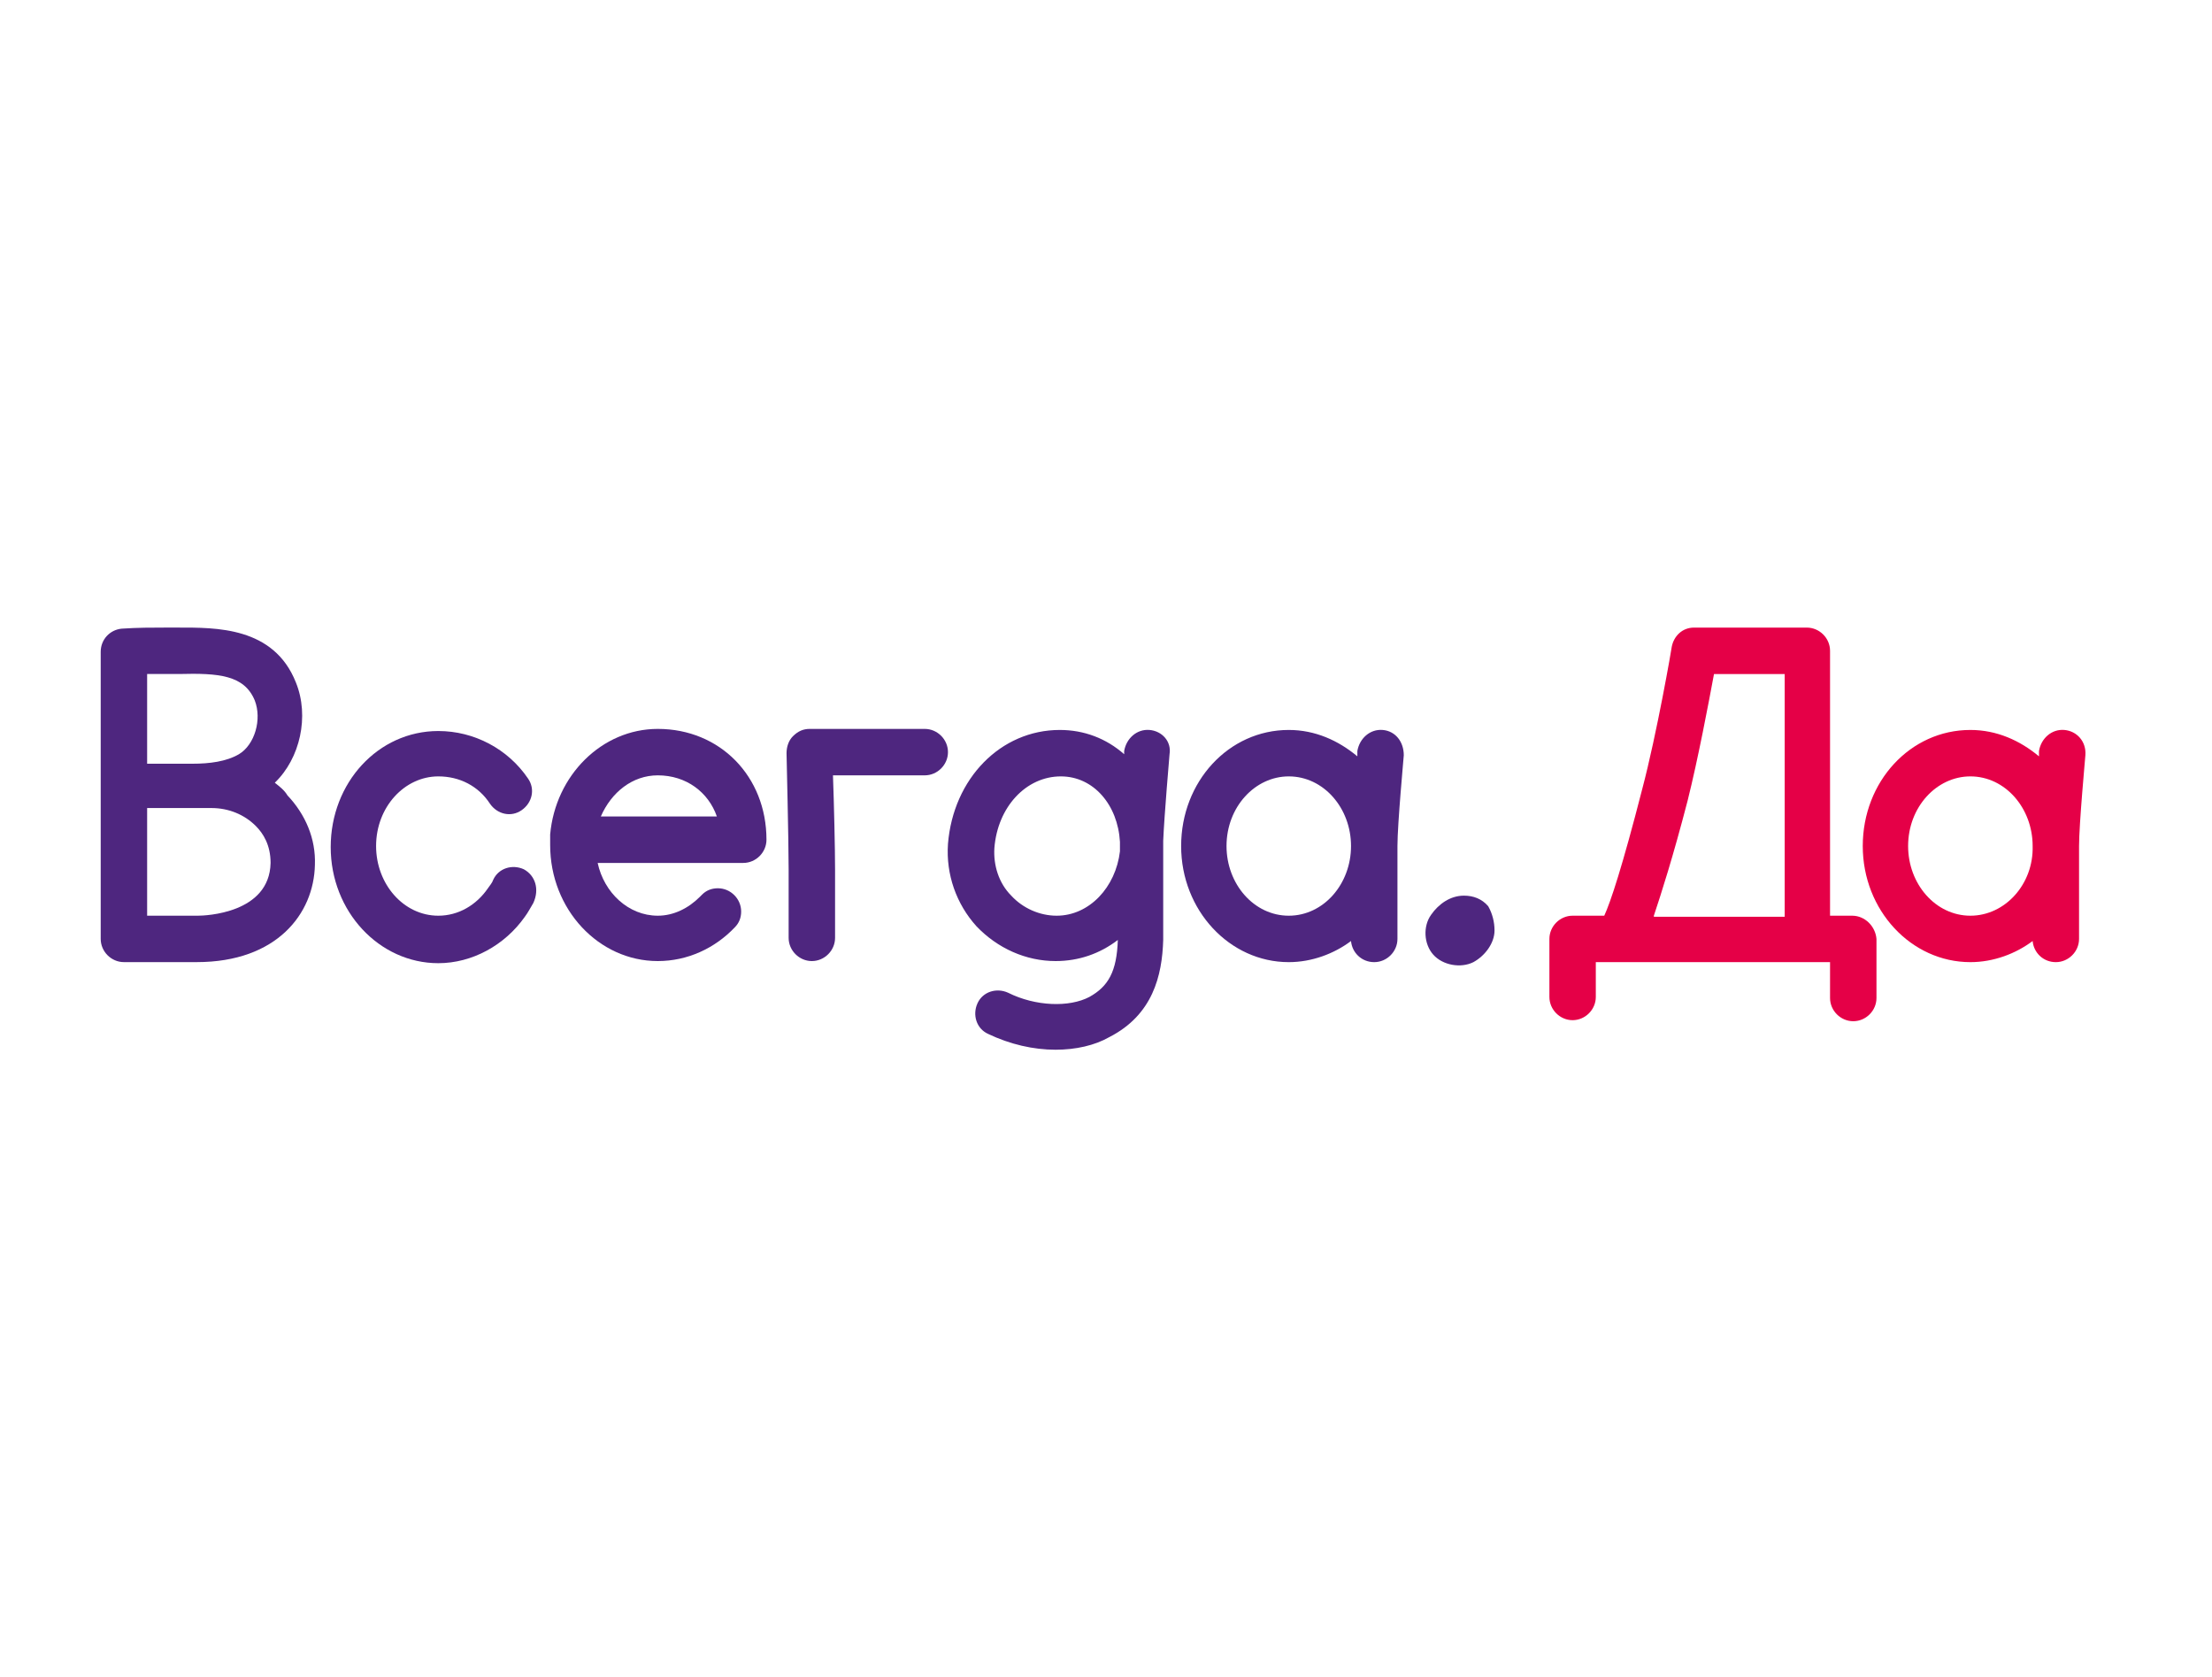
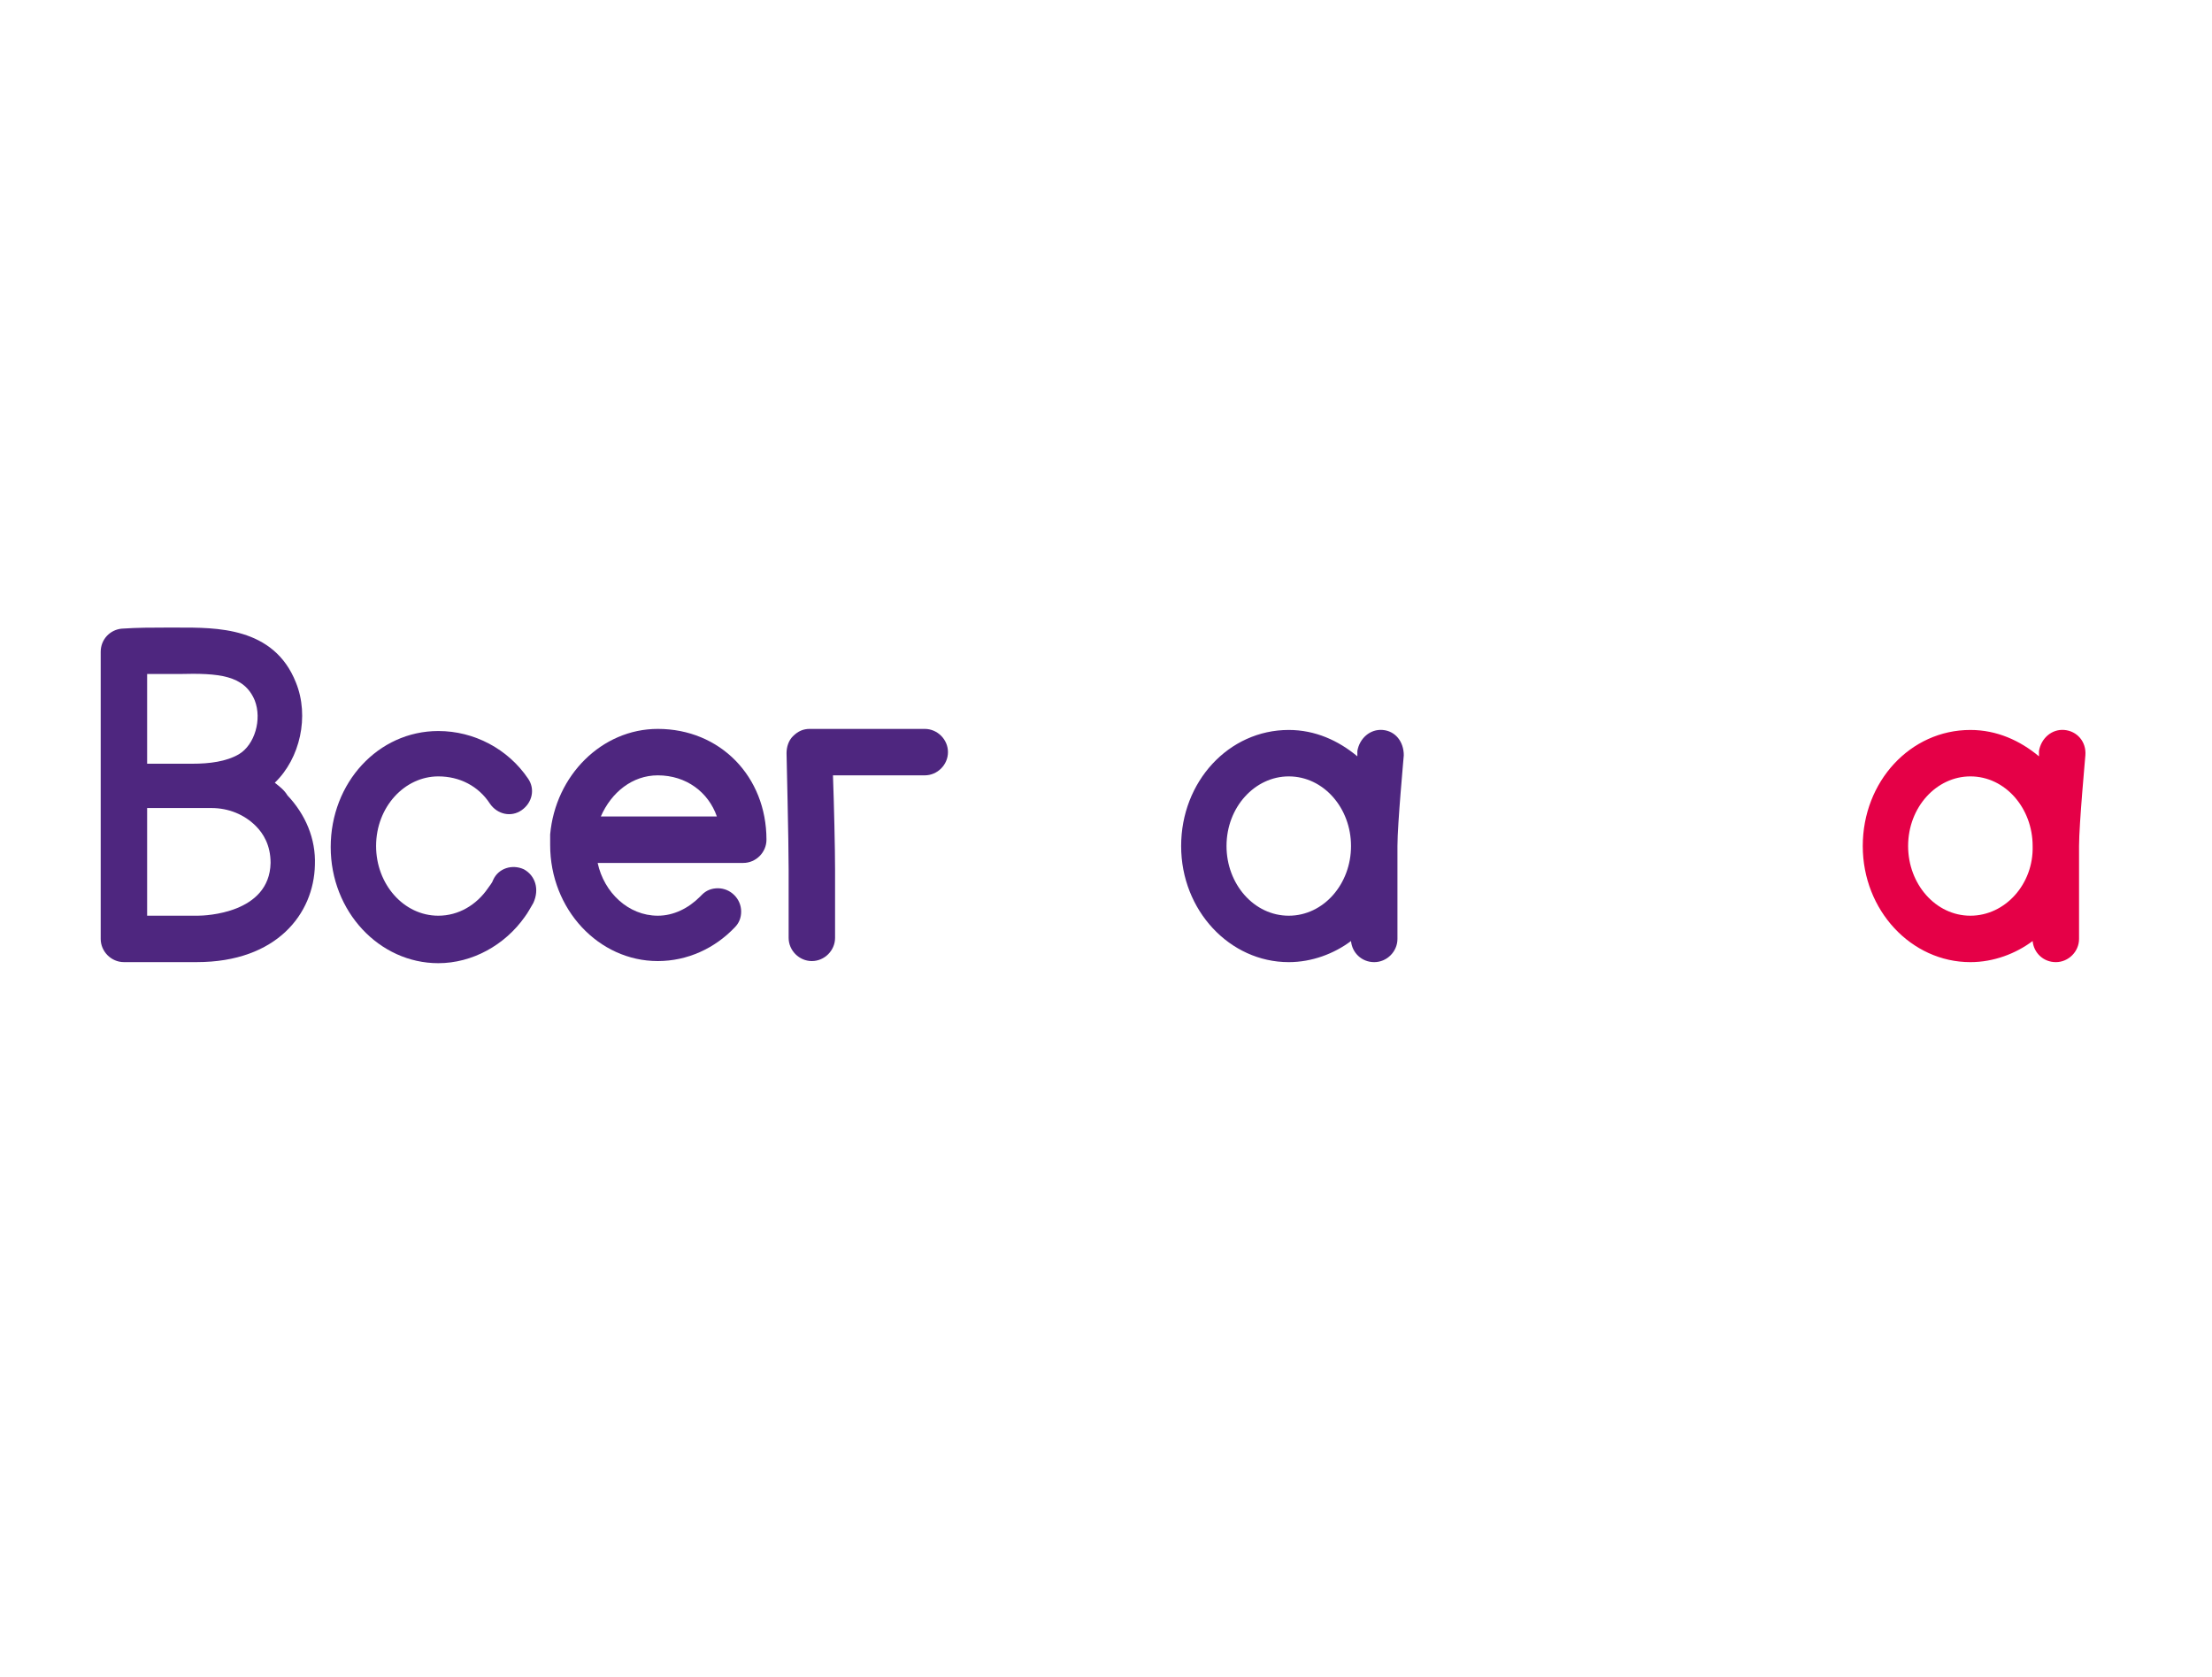
<svg xmlns="http://www.w3.org/2000/svg" width="95" height="72" viewBox="0 0 95 72" fill="none">
-   <path d="M64.186 39.954C64.186 40.498 63.778 41.042 63.279 41.314C62.736 41.586 61.965 41.45 61.558 40.996C61.15 40.543 61.104 39.773 61.467 39.274C61.784 38.821 62.283 38.459 62.872 38.459C63.279 38.459 63.642 38.595 63.914 38.912C64.095 39.229 64.186 39.592 64.186 39.954Z" fill="#4E267F" />
  <path d="M59.383 31.344C58.839 31.299 58.386 31.707 58.295 32.251C58.295 32.251 58.295 32.341 58.295 32.477C57.479 31.797 56.482 31.344 55.349 31.344C52.767 31.344 50.727 33.565 50.727 36.329C50.727 39.093 52.812 41.314 55.349 41.314C56.346 41.314 57.298 40.951 58.023 40.407C58.068 40.906 58.476 41.314 59.02 41.314C59.564 41.314 60.017 40.86 60.017 40.317V36.329C60.017 35.377 60.289 32.477 60.289 32.432C60.289 31.843 59.926 31.39 59.383 31.344ZM55.349 39.32C53.854 39.32 52.676 37.96 52.676 36.329C52.676 34.652 53.899 33.338 55.349 33.338C56.845 33.338 58.023 34.698 58.023 36.329C58.023 37.96 56.845 39.32 55.349 39.32Z" fill="#4E267F" />
-   <path d="M49.368 31.344C48.824 31.299 48.371 31.707 48.28 32.251C48.28 32.251 48.28 32.341 48.28 32.386C47.51 31.707 46.558 31.344 45.516 31.344C42.978 31.344 40.939 33.429 40.713 36.238C40.622 37.552 41.075 38.821 41.936 39.773C42.842 40.724 44.066 41.268 45.335 41.268C46.332 41.268 47.238 40.951 48.008 40.362C47.963 41.721 47.6 42.356 46.785 42.809C45.924 43.262 44.474 43.217 43.296 42.628C42.797 42.401 42.208 42.582 41.981 43.081C41.755 43.579 41.936 44.168 42.435 44.395C43.386 44.848 44.383 45.075 45.335 45.075C46.196 45.075 47.011 44.894 47.646 44.531C49.504 43.579 49.912 41.903 49.957 40.362C49.957 40.317 49.957 40.317 49.957 40.271V36.51C49.957 36.419 49.957 36.374 49.957 36.284C49.957 36.238 49.957 36.193 49.957 36.102C50.002 35.015 50.229 32.386 50.229 32.386C50.319 31.843 49.912 31.39 49.368 31.344ZM45.38 39.32C44.655 39.32 43.93 39.002 43.431 38.459C42.888 37.915 42.661 37.145 42.706 36.419C42.842 34.652 44.066 33.338 45.561 33.338C46.966 33.338 48.008 34.562 48.099 36.148C48.099 36.193 48.099 36.284 48.099 36.329V36.556C47.918 38.096 46.785 39.32 45.38 39.32Z" fill="#4E267F" />
  <path d="M39.716 31.299H34.777C34.505 31.299 34.278 31.39 34.052 31.616C33.87 31.797 33.78 32.069 33.78 32.341C33.78 32.387 33.87 36.102 33.87 37.326V40.272C33.87 40.815 34.324 41.268 34.867 41.268C35.411 41.268 35.864 40.815 35.864 40.272V37.326C35.864 36.465 35.819 34.516 35.774 33.293H39.716C40.26 33.293 40.713 32.84 40.713 32.296C40.713 31.752 40.26 31.299 39.716 31.299Z" fill="#4E267F" />
  <path d="M22.496 37.326C21.997 37.099 21.408 37.281 21.182 37.779C21.137 37.915 21.046 38.006 20.955 38.142C20.457 38.867 19.686 39.32 18.825 39.32C17.33 39.32 16.152 37.96 16.152 36.329C16.152 34.652 17.375 33.338 18.825 33.338C19.732 33.338 20.547 33.746 21.046 34.516C21.363 34.969 21.952 35.105 22.405 34.788C22.858 34.471 22.994 33.882 22.677 33.429C21.816 32.16 20.366 31.39 18.825 31.39C16.242 31.39 14.203 33.61 14.203 36.374C14.203 39.139 16.288 41.359 18.825 41.359C20.276 41.359 21.68 40.589 22.541 39.365C22.677 39.184 22.768 39.003 22.904 38.776C23.176 38.187 22.994 37.598 22.496 37.326Z" fill="#4E267F" />
  <path d="M11.802 33.61C12.889 32.568 13.297 30.755 12.708 29.305C11.757 26.903 9.264 26.948 7.633 26.948C7.452 26.948 7.27 26.948 7.089 26.948C6.545 26.948 5.911 26.948 5.231 26.994C4.733 27.039 4.325 27.447 4.325 27.991V40.316C4.325 40.86 4.778 41.313 5.322 41.313H8.449C11.893 41.313 13.479 39.229 13.524 37.144C13.569 36.012 13.116 34.969 12.346 34.154C12.21 33.927 12.028 33.791 11.802 33.61ZM6.319 28.942C6.636 28.942 6.908 28.942 7.134 28.942C7.316 28.942 7.497 28.942 7.678 28.942C9.4 28.897 10.488 28.988 10.941 30.075C11.258 30.891 10.941 31.979 10.261 32.386C9.717 32.704 8.992 32.794 8.267 32.794H6.319V28.942ZM8.494 39.32H6.319V34.697H9.083C9.808 34.697 10.488 34.969 10.986 35.468C11.303 35.785 11.621 36.283 11.621 37.054C11.575 39.229 8.811 39.32 8.494 39.32Z" fill="#4E267F" />
  <path d="M28.251 31.299C25.849 31.299 23.855 33.293 23.628 35.831C23.628 35.876 23.628 35.967 23.628 36.012C23.628 36.057 23.628 36.057 23.628 36.102C23.628 36.148 23.628 36.193 23.628 36.284C23.628 39.048 25.713 41.268 28.251 41.268C29.52 41.268 30.698 40.725 31.559 39.818C31.74 39.637 31.831 39.41 31.831 39.139C31.831 38.595 31.377 38.142 30.834 38.142C30.562 38.142 30.335 38.232 30.154 38.413C30.109 38.459 30.109 38.459 30.063 38.504C29.565 39.003 28.93 39.32 28.251 39.32C26.982 39.32 25.94 38.323 25.668 37.054H31.921C32.465 37.054 32.918 36.601 32.918 36.057C32.918 33.338 30.924 31.299 28.251 31.299ZM28.251 33.293C29.474 33.293 30.426 34.018 30.788 35.06H25.804C26.257 34.018 27.163 33.293 28.251 33.293Z" fill="#4E267F" />
-   <path d="M79.548 39.32H78.596V27.946C78.596 27.402 78.143 26.949 77.599 26.949H72.751C72.252 26.949 71.89 27.311 71.799 27.764C71.799 27.81 71.165 31.48 70.53 33.882C69.669 37.235 69.171 38.731 68.899 39.32H67.539C66.996 39.32 66.543 39.773 66.543 40.317V42.809C66.543 43.353 66.996 43.806 67.539 43.806C68.083 43.806 68.536 43.353 68.536 42.809V41.314H69.533H77.599H78.596V42.854C78.596 43.398 79.049 43.851 79.593 43.851C80.137 43.851 80.59 43.398 80.59 42.854V40.317C80.545 39.773 80.092 39.32 79.548 39.32ZM71.029 39.32C71.346 38.368 71.844 36.827 72.479 34.38C72.932 32.568 73.385 30.166 73.612 28.943H76.648V39.365H71.029V39.32Z" fill="#E50047" />
  <path d="M88.656 31.344C88.112 31.299 87.659 31.707 87.569 32.251C87.569 32.251 87.569 32.341 87.569 32.477C86.753 31.797 85.756 31.344 84.623 31.344C82.04 31.344 80.001 33.565 80.001 36.329C80.001 39.093 82.085 41.314 84.623 41.314C85.62 41.314 86.572 40.951 87.297 40.407C87.342 40.906 87.75 41.314 88.293 41.314C88.837 41.314 89.29 40.86 89.29 40.317V36.329C89.29 35.377 89.562 32.477 89.562 32.432C89.608 31.843 89.2 31.39 88.656 31.344ZM84.623 39.32C83.128 39.32 81.949 37.96 81.949 36.329C81.949 34.652 83.173 33.338 84.623 33.338C86.118 33.338 87.297 34.698 87.297 36.329C87.342 37.96 86.118 39.32 84.623 39.32Z" fill="#E50047" />
</svg>